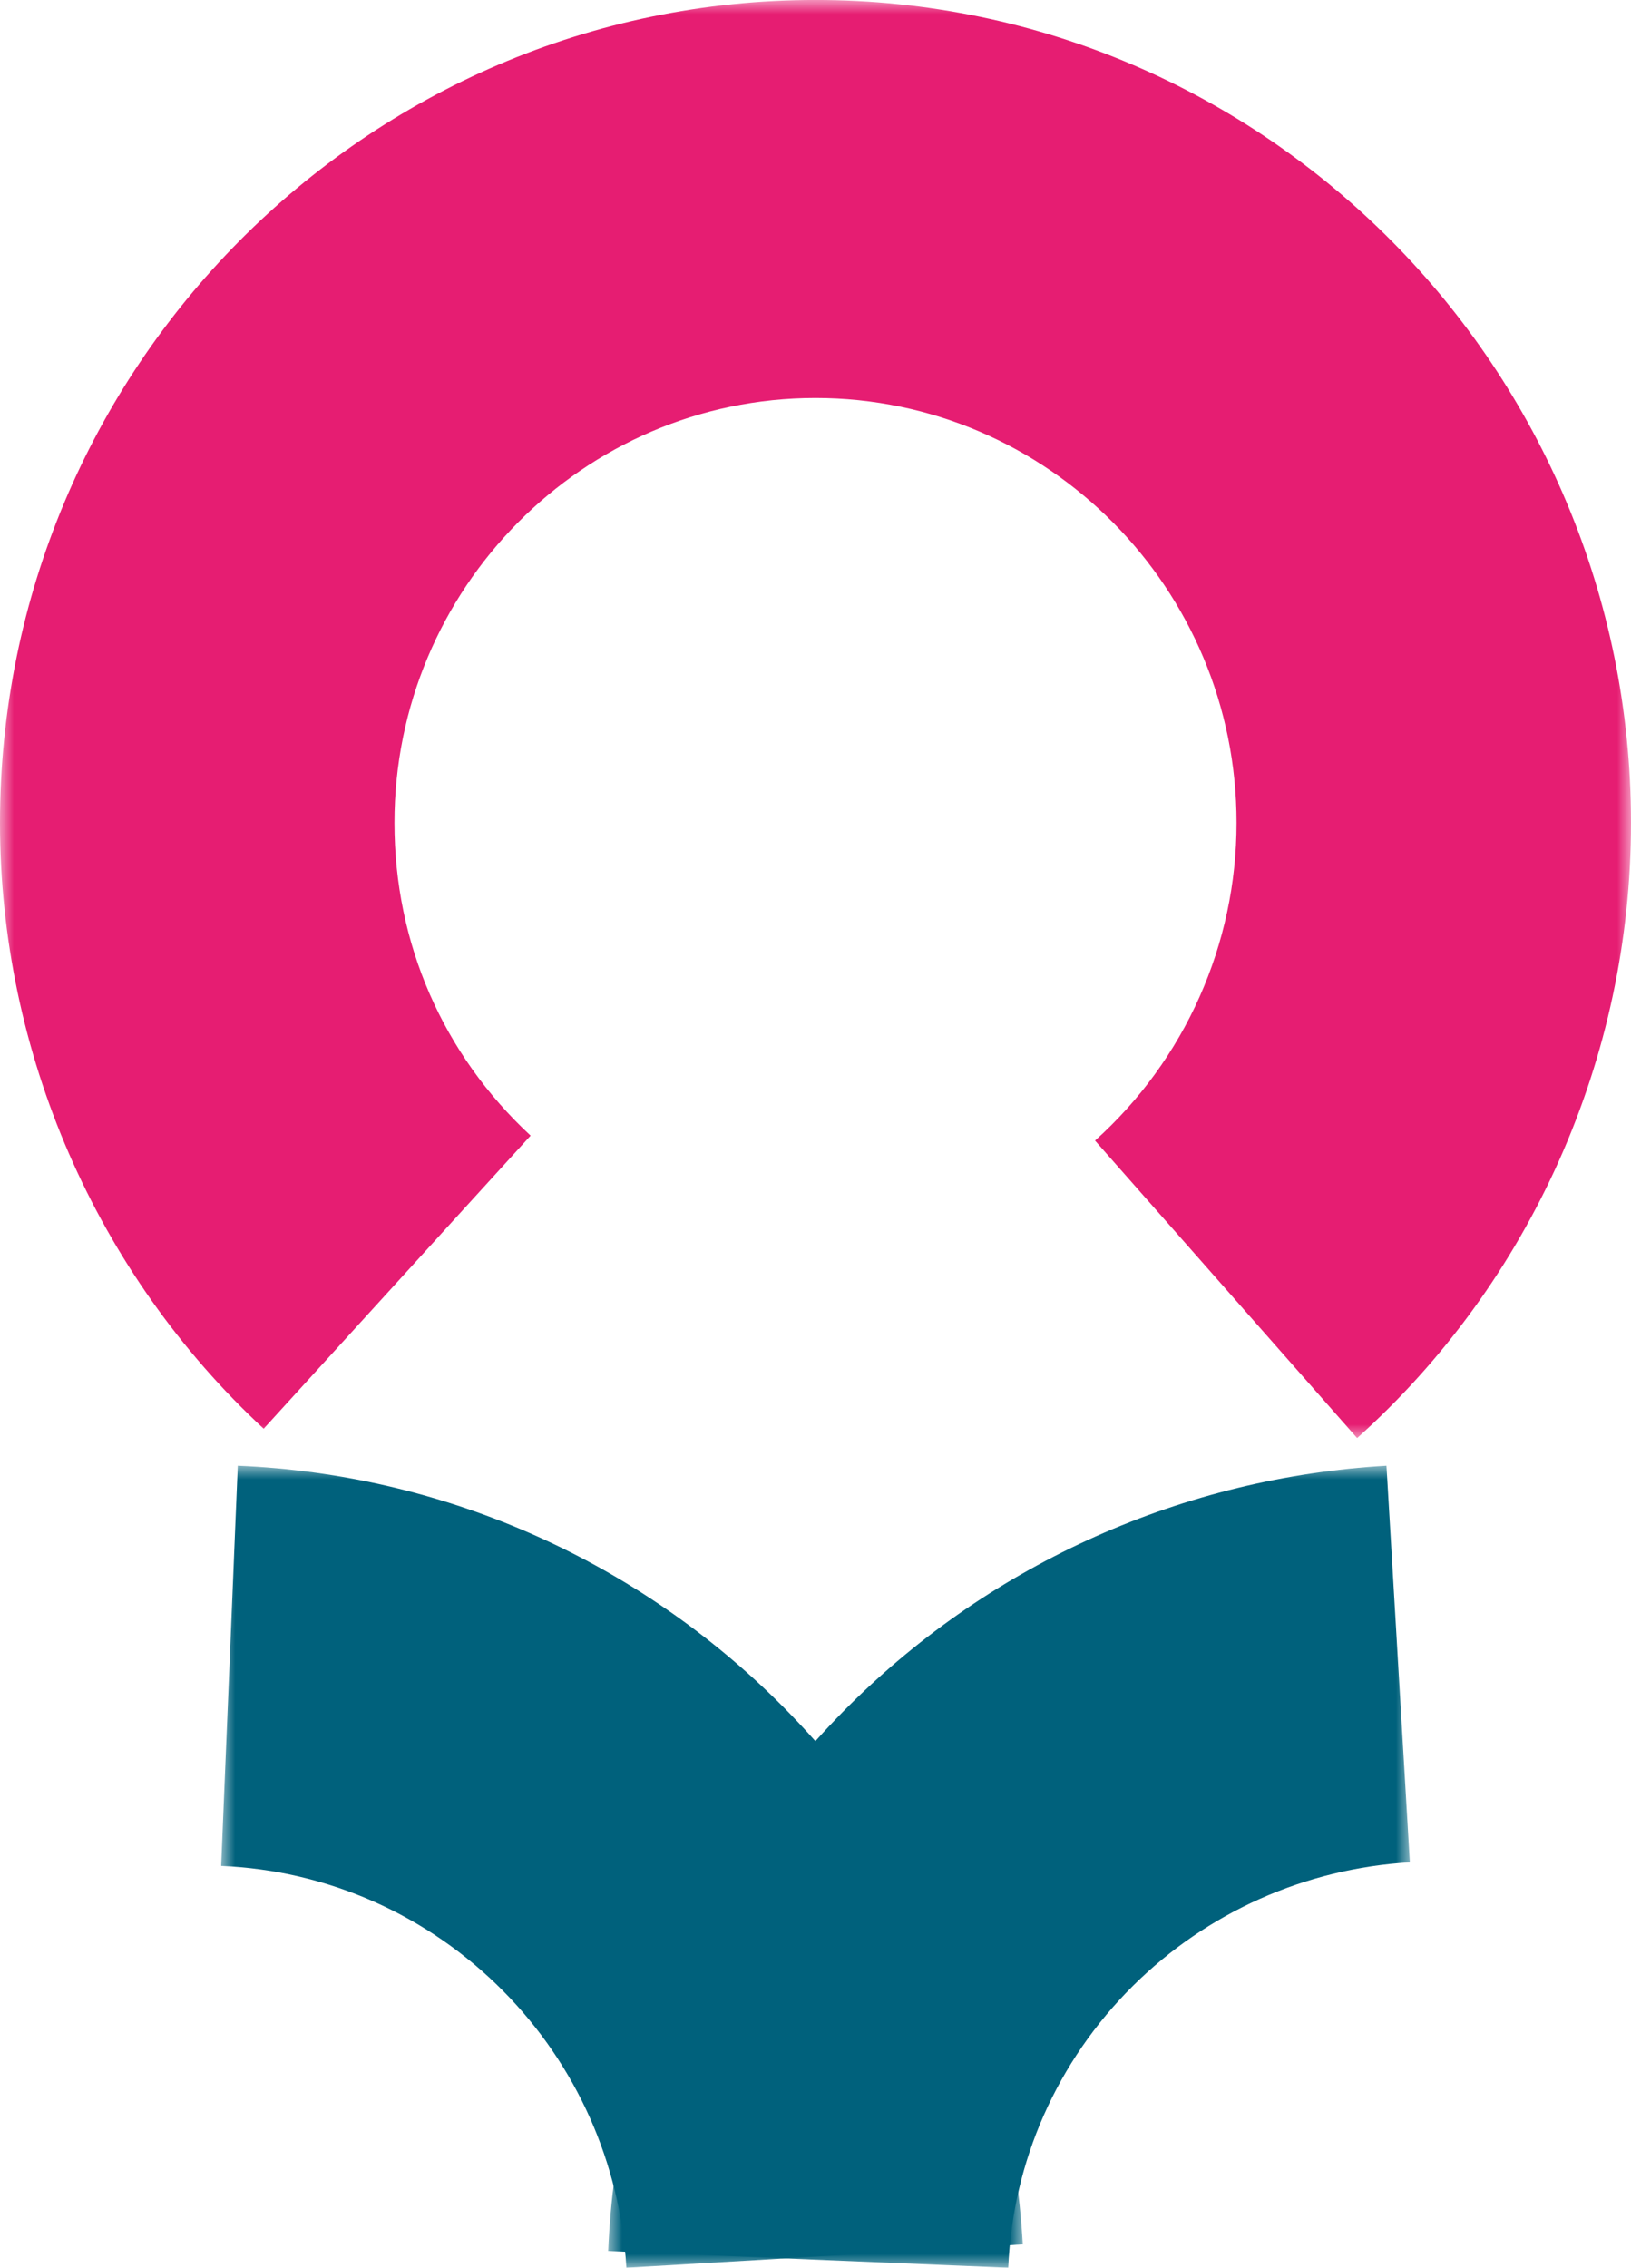
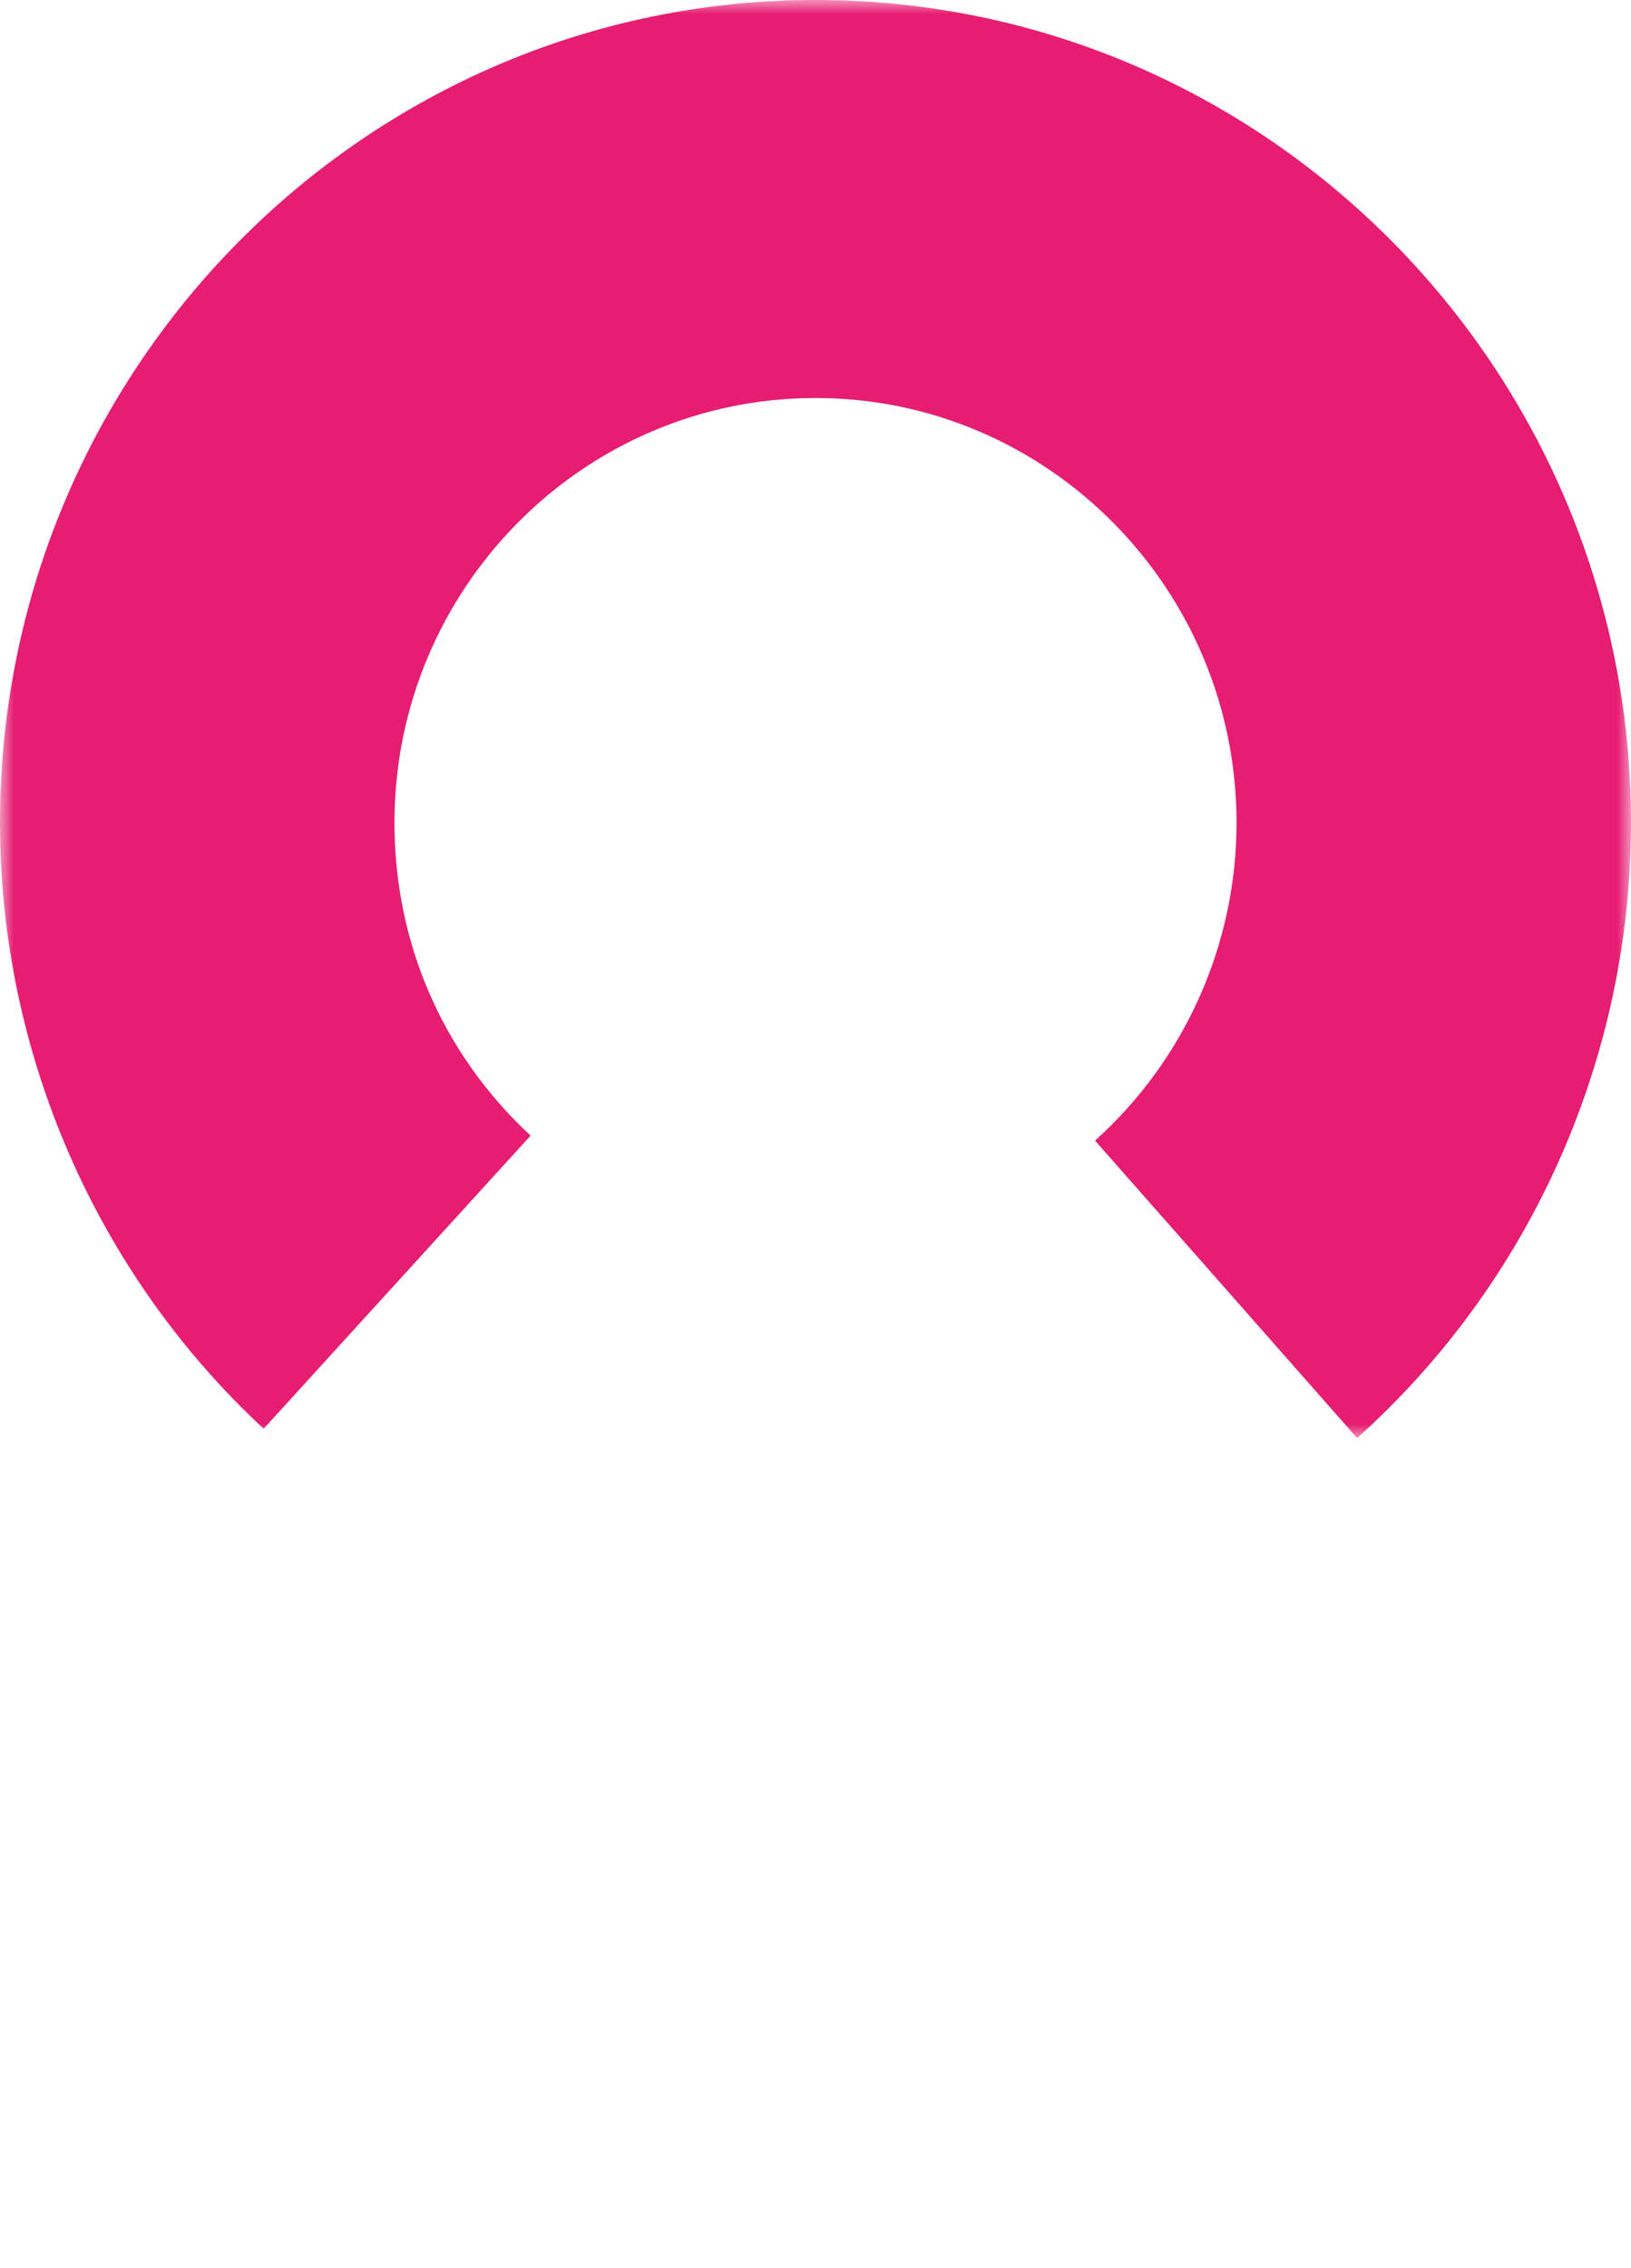
<svg xmlns="http://www.w3.org/2000/svg" xmlns:xlink="http://www.w3.org/1999/xlink" width="59px" height="82px" viewBox="0 0 59 82">
  <title>Group 10</title>
  <defs>
    <polygon id="path-1" points="0 0 59 0 59 52 0 52" />
    <polygon id="path-3" points="0 0 29 0 29 29 0 29" />
-     <polygon id="path-5" points="0 0 29 0 29 29 0 29" />
  </defs>
  <g id="Page-1" stroke="none" stroke-width="1" fill="none" fill-rule="evenodd">
    <g id="Desktop-1680x1050" transform="translate(-855, -1840)">
      <g transform="translate(229.81, 1685)">
        <g id="Group-10" transform="translate(625.19, 155)">
          <g id="Group-3">
            <mask id="mask-2" fill="white">
              <use xlink:href="#path-1" />
            </mask>
            <g id="Clip-2" />
            <path d="M49.093,52 L39.612,41.243 C42.865,38.324 44.731,34.139 44.731,29.754 C44.731,21.283 37.899,14.392 29.5,14.392 C21.102,14.392 14.269,21.283 14.269,29.754 C14.269,34.104 16.019,38.12 19.194,41.064 L9.538,51.662 C3.475,46.042 0,38.057 0,29.754 C0,13.348 13.232,-0.001 29.5,-0.001 C45.766,-0.001 59,13.348 59,29.754 C59,38.246 55.388,46.355 49.093,52" id="Fill-1" fill="#E61D72" mask="url(#mask-2)" />
          </g>
          <g id="Group-6" transform="translate(8, 53)">
            <mask id="mask-4" fill="white">
              <use xlink:href="#path-3" />
            </mask>
            <g id="Clip-5" />
-             <path d="M0,14.471 L0.602,0 C8.06,0.315 15.075,3.42 20.354,8.743 C25.505,13.936 28.574,20.83 29,28.156 L14.659,29.001 C14.437,25.222 12.854,21.668 10.196,18.987 C7.469,16.239 3.849,14.634 0,14.471" id="Fill-4" fill="#00617C" mask="url(#mask-4)" />
          </g>
          <g id="Group-9" transform="translate(22, 53)">
            <mask id="mask-6" fill="white">
              <use xlink:href="#path-5" />
            </mask>
            <g id="Clip-8" />
            <path d="M14.472,29.001 L0,28.396 C0.317,20.941 3.42,13.926 8.743,8.646 C13.937,3.495 20.829,0.426 28.154,0 L29,14.341 C25.223,14.563 21.667,16.146 18.986,18.805 C16.238,21.531 14.636,25.152 14.472,29.001" id="Fill-7" fill="#00617C" mask="url(#mask-6)" />
          </g>
        </g>
      </g>
    </g>
  </g>
</svg>